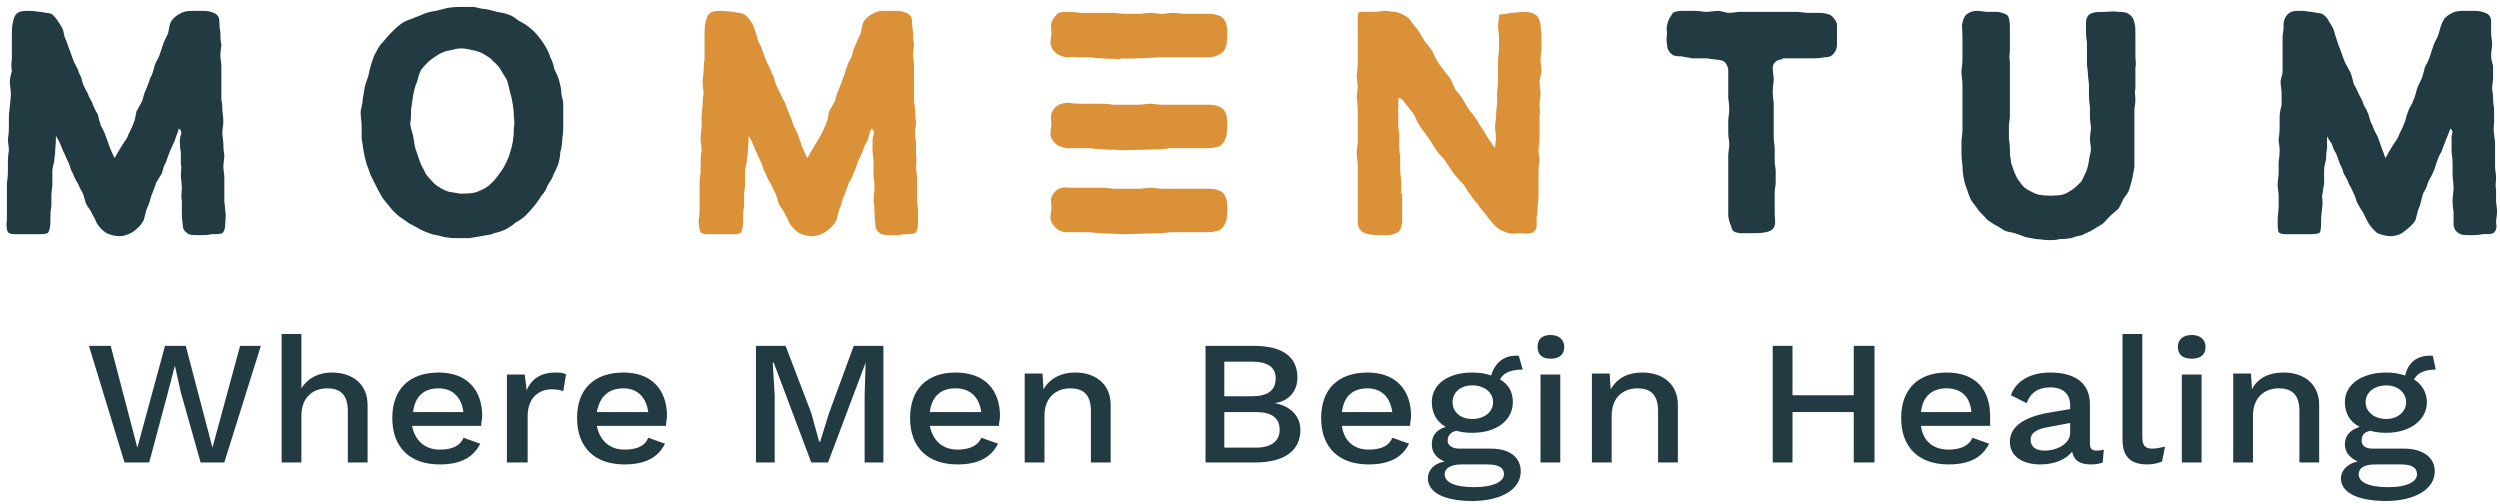
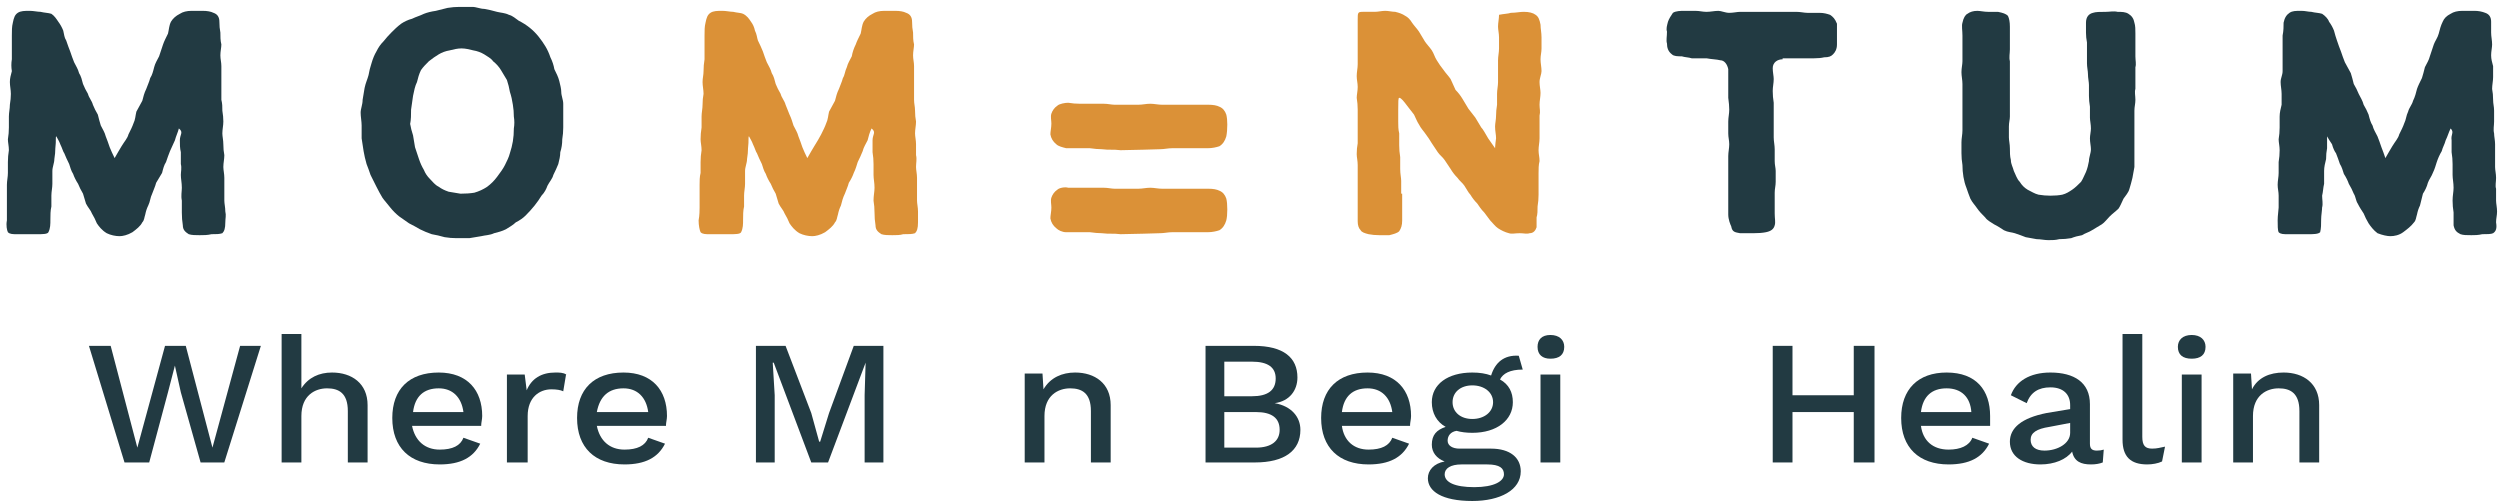
<svg xmlns="http://www.w3.org/2000/svg" viewBox="0 0 253 51" width="253" height="51">
  <style>.a{fill:#223a42}.b{fill:#db9137}</style>
  <path class="a" d="m5.2 20.9c-0.1 0.4-0.1 0.9-0.1 1.3 0 0.5 0 0.9-0.2 1.3-0.1 0.2-0.6 0.2-1.1 0.2-0.5 0-0.9 0-1.2 0-0.2 0-0.6 0-0.9 0-0.4 0-0.7 0-0.9-0.2-0.1-0.2-0.2-0.7-0.1-1.2 0-0.5 0-1.1 0-1.3q0-0.6 0-1.2c0-0.4 0-0.7 0-1.1 0-0.4 0.1-0.8 0.1-1.2 0-0.4 0-0.8 0-1.1q0-0.6 0.1-1.2c0-0.4-0.1-0.8-0.1-1.1q0.1-0.6 0.1-1.2 0-0.6 0-1.1c0-0.4 0.1-0.8 0.1-1.2q0.1-0.6 0.1-1.1c0-0.4-0.1-0.8-0.1-1.2 0-0.4 0.1-0.7 0.2-1.1q-0.1-0.6 0-1.2 0-0.6 0-1.1 0-0.8 0-1.3c0-0.5 0-0.9 0.1-1.3 0.1-0.5 0.2-0.8 0.5-1 0.3-0.2 0.7-0.2 1.2-0.2 0.4 0 0.8 0.1 1.1 0.1 0.4 0.1 0.8 0.1 1.1 0.2 0.3 0.2 0.5 0.5 0.7 0.8q0.3 0.4 0.5 0.9c0.1 0.4 0.1 0.7 0.3 1q0.2 0.6 0.4 1.1 0.2 0.6 0.4 1.1c0.2 0.4 0.4 0.7 0.5 1.1 0.2 0.3 0.3 0.7 0.4 1.1q0.2 0.5 0.5 1c0.1 0.4 0.4 0.7 0.5 1.1q0.2 0.5 0.5 1c0.1 0.4 0.2 0.8 0.3 1.1 0.2 0.4 0.4 0.7 0.5 1.1q0.2 0.5 0.4 1.1 0.2 0.5 0.5 1.1c0.3-0.5 0.5-0.9 0.7-1.2 0.3-0.5 0.6-0.8 0.7-1.2 0.2-0.4 0.4-0.8 0.5-1.1 0.2-0.4 0.2-0.8 0.3-1.2 0.2-0.4 0.4-0.7 0.6-1.1 0.1-0.4 0.2-0.8 0.4-1.2 0.1-0.3 0.3-0.7 0.4-1.1 0.2-0.3 0.3-0.7 0.4-1.1 0.1-0.4 0.3-0.7 0.5-1.1q0.2-0.6 0.4-1.2c0.1-0.3 0.3-0.7 0.5-1.1 0.1-0.4 0.1-0.8 0.3-1.2q0.3-0.5 0.9-0.8c0.3-0.2 0.7-0.3 1.2-0.3q0.6 0 1.1 0 0.7 0 1.1 0.2 0.6 0.2 0.6 0.9 0 0.6 0.1 1.1c0 0.4 0 0.8 0.1 1.2 0 0.3-0.1 0.7-0.1 1.1 0 0.4 0.1 0.7 0.1 1.1q0 0.6 0 1.1c0 0.4 0 0.8 0 1.2q0 0.5 0 1.1c0.1 0.4 0.1 0.7 0.1 1.1q0.1 0.6 0.1 1.1c0 0.4-0.1 0.8-0.1 1.2 0 0.3 0.1 0.7 0.1 1.1q0 0.6 0.1 1.1c0 0.4-0.1 0.8-0.1 1.2 0 0.3 0.1 0.7 0.1 1.1 0 0.4 0 0.8 0 1.1q0 0.6 0 1.2c0 0.3 0.1 0.7 0.1 1.1 0.1 0.4 0 0.7 0 1.1 0 0.6-0.1 0.9-0.3 1.1-0.3 0.1-0.6 0.1-1.1 0.1-0.4 0.1-0.8 0.1-1.2 0.1-0.4 0-0.8 0-1.1-0.1-0.3-0.2-0.6-0.4-0.6-0.9q-0.1-0.6-0.1-1.3 0-0.6 0-1.2c-0.1-0.5 0-0.9 0-1.3 0-0.5-0.1-0.9-0.1-1.3 0-0.3 0.1-0.7 0-1.1q0-0.6 0-1.2c-0.1-0.4-0.1-0.8-0.1-1.2 0-0.6 0.4-0.8-0.1-1.2-0.1 0.4-0.3 0.8-0.4 1.2-0.2 0.4-0.3 0.7-0.5 1.1q-0.2 0.5-0.4 1.1c-0.2 0.3-0.3 0.7-0.4 1.1-0.2 0.3-0.4 0.7-0.6 1-0.1 0.4-0.3 0.8-0.4 1.1-0.2 0.4-0.2 0.8-0.4 1.2q-0.2 0.4-0.3 0.9c-0.1 0.3-0.1 0.6-0.3 0.8-0.2 0.4-0.6 0.7-1 1-0.5 0.3-1 0.4-1.3 0.4-0.4 0-0.9-0.1-1.3-0.3-0.5-0.3-0.8-0.7-1-1q-0.2-0.5-0.5-1c-0.1-0.3-0.4-0.6-0.6-1-0.1-0.3-0.2-0.7-0.3-1q-0.3-0.5-0.5-1c-0.2-0.3-0.4-0.7-0.5-1-0.2-0.3-0.3-0.7-0.4-1q-0.3-0.6-0.5-1.1c-0.1-0.1-0.2-0.5-0.4-0.9-0.1-0.3-0.3-0.6-0.4-0.8-0.1 0 0 0.4-0.1 1.2q0 0.5-0.1 1.1c0 0.4-0.2 0.8-0.2 1.2 0 0.4 0 0.9 0 1.3 0 0.4-0.1 0.8-0.1 1.2 0 0.4 0 0.8 0 1.2z" />
  <path fill-rule="evenodd" class="a" d="m57 11.7q0 0.6 0 1.2 0 0.6-0.1 1.2 0 0.7-0.2 1.3c0 0.4-0.1 0.8-0.2 1.2q-0.2 0.5-0.5 1.1c-0.1 0.4-0.4 0.7-0.6 1.1-0.1 0.3-0.3 0.7-0.6 1q-0.3 0.5-0.7 1-0.4 0.5-0.9 1-0.4 0.4-1 0.7c-0.3 0.3-0.7 0.5-1 0.7-0.4 0.2-0.8 0.3-1.2 0.4-0.4 0.2-0.9 0.2-1.3 0.3q-0.6 0.1-1.2 0.2-0.7 0-1.3 0-0.6 0-1.2-0.1-0.7-0.2-1.3-0.3-0.6-0.2-1.2-0.5-0.5-0.3-1.1-0.6c-0.3-0.2-0.7-0.5-1-0.7q-0.5-0.4-0.9-0.9c-0.3-0.4-0.6-0.7-0.8-1q-0.3-0.5-0.6-1.1c-0.2-0.4-0.4-0.8-0.6-1.2q-0.2-0.6-0.4-1.1-0.2-0.7-0.3-1.3-0.1-0.6-0.2-1.3c0-0.4 0-0.9 0-1.3 0-0.4-0.1-0.9-0.1-1.3 0-0.4 0.2-0.8 0.2-1.3q0.1-0.6 0.2-1.2c0.1-0.5 0.3-0.9 0.4-1.3q0.1-0.6 0.3-1.2 0.2-0.7 0.5-1.2c0.2-0.4 0.4-0.7 0.7-1q0.4-0.5 0.8-0.9c0.3-0.3 0.6-0.6 1-0.9 0.3-0.2 0.7-0.4 1.1-0.5 0.4-0.2 0.8-0.3 1.2-0.5q0.5-0.2 1.2-0.3c0.4-0.1 0.8-0.2 1.2-0.3q0.6-0.1 1.2-0.1c0.4 0 0.9 0 1.3 0 0.4 0 0.8 0.2 1.2 0.2q0.6 0.1 1.3 0.3c0.4 0.1 0.8 0.1 1.2 0.3 0.4 0.1 0.7 0.4 1 0.6q0.6 0.3 1.1 0.7 0.5 0.4 0.9 0.9 0.4 0.5 0.7 1 0.3 0.5 0.5 1.1 0.3 0.6 0.4 1.2c0.2 0.4 0.4 0.8 0.5 1.2 0.1 0.4 0.2 0.8 0.2 1.1 0 0.4 0.2 0.8 0.2 1.2 0 0.4 0 0.8 0 1.2zm-15.5 0.8q0.1 0.6 0.3 1.2 0.1 0.6 0.2 1.2 0.2 0.6 0.4 1.2 0.2 0.6 0.5 1.1 0.2 0.5 0.6 0.9c0.3 0.3 0.5 0.6 0.9 0.8q0.4 0.3 1 0.5 0.6 0.1 1.2 0.2 0.8 0 1.4-0.1 0.7-0.2 1.3-0.6c0.4-0.3 0.7-0.6 1-1 0.3-0.4 0.6-0.8 0.8-1.2 0.2-0.4 0.4-0.8 0.5-1.2q0.2-0.6 0.3-1.2 0.1-0.6 0.1-1.3 0.1-0.6 0-1.2 0-0.6-0.1-1.2-0.1-0.7-0.3-1.3-0.1-0.6-0.3-1.2c-0.2-0.3-0.4-0.7-0.6-1q-0.3-0.5-0.8-0.9c-0.2-0.3-0.6-0.5-0.9-0.7q-0.5-0.3-1.1-0.4c-0.4-0.1-0.8-0.2-1.2-0.2-0.4 0-0.8 0.1-1.2 0.2q-0.6 0.1-1.1 0.4-0.5 0.3-1 0.7c-0.3 0.3-0.6 0.6-0.8 0.9-0.2 0.4-0.3 0.8-0.4 1.2-0.2 0.4-0.3 0.9-0.4 1.4q-0.1 0.7-0.2 1.4c0 0.5 0 1-0.1 1.5z" />
  <path class="b" d="m75.3 20.9c-0.1 0.4-0.1 0.9-0.1 1.3 0 0.5 0 0.9-0.2 1.3-0.1 0.2-0.6 0.2-1.1 0.2-0.5 0-1 0-1.2 0-0.2 0-0.6 0-0.9 0-0.4 0-0.7 0-0.9-0.2-0.1-0.2-0.2-0.7-0.2-1.2 0.1-0.5 0.1-1.1 0.1-1.3q0-0.6 0-1.2c0-0.4 0-0.7 0-1.1 0-0.4 0-0.8 0.1-1.2 0-0.4 0-0.8 0-1.1q0-0.6 0.1-1.2c0-0.4-0.1-0.8-0.1-1.1q0-0.6 0.1-1.2 0-0.6 0-1.1c0-0.4 0.1-0.8 0.1-1.2q0-0.6 0.1-1.1c0-0.4-0.1-0.8-0.1-1.2 0-0.4 0.1-0.7 0.1-1.1q0-0.6 0.1-1.2 0-0.6 0-1.1 0-0.8 0-1.3c0-0.5 0-0.9 0.1-1.3 0.1-0.5 0.2-0.8 0.5-1 0.3-0.2 0.7-0.2 1.2-0.2 0.4 0 0.8 0.1 1.1 0.1 0.4 0.1 0.8 0.1 1 0.2 0.4 0.2 0.6 0.5 0.8 0.8q0.3 0.4 0.4 0.9c0.2 0.4 0.2 0.7 0.3 1q0.3 0.6 0.5 1.1 0.2 0.6 0.4 1.1c0.2 0.4 0.4 0.7 0.5 1.1 0.2 0.3 0.3 0.7 0.4 1.1q0.2 0.5 0.5 1c0.1 0.4 0.4 0.7 0.5 1.1q0.2 0.5 0.4 1c0.2 0.4 0.3 0.8 0.4 1.1 0.2 0.4 0.4 0.7 0.5 1.1q0.2 0.5 0.4 1.1 0.2 0.5 0.5 1.1c0.3-0.5 0.5-0.9 0.7-1.2 0.3-0.5 0.5-0.8 0.7-1.2 0.2-0.4 0.4-0.8 0.5-1.1 0.2-0.4 0.2-0.8 0.3-1.2 0.2-0.4 0.4-0.7 0.6-1.1 0.1-0.4 0.2-0.8 0.4-1.2 0.1-0.3 0.3-0.7 0.4-1.1 0.2-0.3 0.2-0.7 0.4-1.1 0.1-0.4 0.3-0.7 0.5-1.1q0.1-0.6 0.4-1.2c0.1-0.3 0.3-0.7 0.5-1.1 0.1-0.4 0.1-0.8 0.3-1.2q0.3-0.5 0.9-0.8c0.3-0.2 0.7-0.3 1.2-0.3q0.6 0 1.1 0 0.7 0 1.1 0.2 0.6 0.2 0.6 0.9 0 0.6 0.1 1.1c0 0.4 0 0.8 0.1 1.2 0 0.3-0.1 0.7-0.1 1.1 0 0.4 0.1 0.7 0.1 1.1q0 0.6 0 1.1c0 0.4 0 0.8 0 1.2q0 0.5 0 1.1c0 0.4 0.1 0.7 0.1 1.1q0 0.6 0.1 1.1c0 0.4-0.1 0.8-0.1 1.2 0 0.3 0.1 0.7 0.1 1.1q0 0.6 0 1.1c0.1 0.4 0 0.8 0 1.2 0 0.3 0.1 0.7 0.1 1.1 0 0.4 0 0.8 0 1.1q0 0.6 0 1.2c0 0.3 0.1 0.7 0.1 1.1 0 0.4 0 0.7 0 1.1 0 0.6-0.1 0.9-0.3 1.1-0.3 0.1-0.6 0.1-1.2 0.1-0.3 0.1-0.7 0.1-1.1 0.1-0.4 0-0.8 0-1.1-0.1-0.3-0.2-0.6-0.4-0.6-0.9q-0.1-0.6-0.1-1.3 0-0.6-0.1-1.2c0-0.5 0.1-0.9 0.1-1.3 0-0.5-0.1-0.9-0.1-1.3 0-0.3 0-0.7 0-1.1q0-0.6-0.1-1.2c0-0.4 0-0.8 0-1.2 0-0.6 0.4-0.8-0.1-1.2-0.2 0.4-0.3 0.8-0.4 1.2-0.2 0.4-0.4 0.7-0.5 1.1q-0.2 0.5-0.5 1.1c-0.1 0.3-0.2 0.7-0.4 1.1-0.1 0.3-0.3 0.7-0.5 1-0.1 0.4-0.3 0.8-0.4 1.1-0.2 0.4-0.3 0.8-0.4 1.2q-0.2 0.4-0.3 0.9c-0.1 0.3-0.1 0.6-0.3 0.8-0.2 0.4-0.6 0.7-1 1-0.5 0.3-1 0.4-1.3 0.4-0.4 0-0.9-0.1-1.3-0.3-0.5-0.3-0.8-0.7-1-1q-0.2-0.5-0.5-1c-0.1-0.3-0.4-0.6-0.6-1-0.1-0.3-0.2-0.7-0.3-1q-0.3-0.5-0.5-1c-0.2-0.3-0.4-0.7-0.5-1-0.2-0.3-0.3-0.7-0.4-1q-0.3-0.6-0.5-1.1c-0.1-0.1-0.2-0.5-0.4-0.9-0.1-0.3-0.3-0.6-0.4-0.8-0.1 0 0 0.4-0.1 1.2q0 0.5-0.1 1.1c0 0.4-0.2 0.8-0.2 1.2 0 0.4 0 0.9 0 1.3 0 0.4-0.1 0.8-0.1 1.2 0 0.4 0 0.8 0 1.2z" />
  <path class="b" d="m141.9 19.6c0 0.4 0 0.9 0 1.4 0 0.5 0 1 0 1.3 0 0.5-0.1 0.8-0.3 1.1-0.2 0.2-0.6 0.3-1 0.4-0.3 0-0.6 0-1 0q-0.6 0-1.1-0.1c-0.4-0.1-0.7-0.2-0.8-0.4-0.2-0.2-0.3-0.5-0.3-0.9q0-0.6 0-1.2 0-0.5 0-1.1 0-0.5 0-1.1c0-0.4 0-0.8 0-1.2q0-0.5 0-1.1c0-0.4-0.1-0.8-0.1-1.1q0-0.6 0.1-1.1 0-0.6 0-1.2 0-0.5 0-1.1 0-0.6 0-1.1 0-0.6-0.1-1.2c0-0.3 0.1-0.7 0.1-1.1 0-0.4-0.1-0.7-0.1-1.1 0-0.4 0.1-0.8 0.1-1.2q0-0.5 0-1.1 0-0.6 0-1.1 0-0.6 0-1.2 0-0.5 0-1.1c0-0.7 0-0.8 0.5-0.8q0.4 0 1.2 0c0.4 0 0.7-0.1 1.1-0.1 0.3 0 0.7 0.1 1 0.1 0.4 0.1 0.7 0.2 1 0.4q0.4 0.2 0.7 0.7c0.2 0.3 0.5 0.6 0.7 0.9q0.3 0.5 0.6 1c0.2 0.3 0.5 0.6 0.7 0.9 0.2 0.3 0.3 0.7 0.5 1q0.3 0.5 0.7 1c0.2 0.3 0.5 0.6 0.7 0.9 0.2 0.4 0.3 0.7 0.5 1.1q0.4 0.4 0.7 0.9 0.3 0.5 0.6 1 0.4 0.5 0.7 0.9 0.3 0.5 0.6 1c0.2 0.2 0.4 0.6 0.7 1.1 0.2 0.3 0.5 0.7 0.7 1 0 0.1 0-0.3 0.1-1 0-0.4-0.1-0.7-0.1-1.2 0-0.3 0.1-0.7 0.1-1.1q0-0.5 0.1-1.1c0-0.4 0-0.8 0-1.1 0-0.4 0.1-0.8 0.1-1.2q0-0.5 0-1.1c0-0.4 0-0.8 0-1.1 0-0.4 0.1-0.8 0.1-1.2q0-0.5 0-1.1c0-0.4-0.1-0.8-0.1-1.1 0-0.4 0.1-0.8 0.1-1.2 0.5-0.1 0.9-0.1 1.2-0.2 0.5 0 0.9-0.1 1.3-0.1q0.8 0 1.2 0.3c0.3 0.2 0.4 0.5 0.5 1 0 0.4 0.1 0.8 0.1 1.3q0 0.5 0 1.1c0 0.4-0.1 0.7-0.1 1.1 0 0.4 0.1 0.8 0.1 1.2 0 0.3-0.2 0.7-0.2 1.1 0 0.4 0.1 0.8 0.1 1.1 0 0.4-0.1 0.8-0.1 1.2 0 0.4 0.1 0.7 0 1.1 0 0.4 0 0.8 0 1.2q0 0.5 0 1.1c0 0.4-0.1 0.8-0.1 1.2 0 0.4 0.1 0.7 0.1 1.1-0.1 0.4-0.1 0.8-0.1 1.2 0 0.4 0 0.7 0 1.1q0 0.6 0 1.1 0 0.6-0.1 1.2c0 0.4 0 0.8-0.1 1.1 0 0.5 0 0.8 0 1-0.1 0.3-0.3 0.6-0.7 0.6-0.3 0.1-0.6 0-1 0-0.5 0-0.8 0.1-1.1 0-0.4-0.1-0.8-0.3-1.1-0.5-0.3-0.2-0.5-0.5-0.8-0.8q-0.3-0.4-0.6-0.8c-0.3-0.3-0.5-0.6-0.7-0.9q-0.4-0.4-0.7-0.9c-0.2-0.2-0.4-0.6-0.6-0.9-0.2-0.3-0.5-0.5-0.7-0.8q-0.4-0.4-0.7-0.9c-0.2-0.3-0.4-0.6-0.6-0.9-0.2-0.3-0.5-0.5-0.7-0.8-0.2-0.3-0.4-0.6-0.6-0.9q-0.3-0.5-0.6-0.9c-0.2-0.3-0.5-0.6-0.7-1-0.2-0.3-0.3-0.6-0.5-1q-0.4-0.5-0.7-0.9c-0.3-0.4-0.6-0.8-0.8-0.8-0.1 0-0.1 0.4-0.1 1.2q0 0.5 0 1.2c0 0.4 0 0.8 0.1 1.2q0 0.6 0 1.2 0 0.6 0.1 1.2c0 0.4 0 0.8 0 1.2 0 0.5 0.1 0.9 0.1 1.2q0 0.7 0 1.3z" />
  <path class="a" d="m180.4 6c-0.5 0-1 0.3-1 0.9 0 0.4 0.1 0.8 0.1 1.1 0 0.4-0.1 0.8-0.1 1.2q0 0.6 0.1 1.2 0 0.6 0 1.2c0 0.4 0 0.8 0 1.2q0 0.6 0 1.1c0 0.4 0.1 0.8 0.1 1.2 0 0.4 0 0.8 0 1.2 0 0.4 0.1 0.7 0.1 1 0 0.5 0 0.8 0 1.1 0 0.4-0.1 0.7-0.1 1.1 0 0.2 0 0.6 0 1 0 0.3 0 0.7 0 1.1 0 0.5 0.1 0.9 0 1.2-0.1 0.4-0.4 0.6-0.9 0.7q-0.5 0.1-1.3 0.1-0.8 0-1.3 0c-0.5-0.1-0.8-0.1-0.9-0.7-0.1-0.2-0.3-0.7-0.3-1.2q0-0.7 0-1.2c0-0.4 0-0.8 0-1.2q0-0.6 0-1.2c0-0.4 0-0.8 0-1.1q0-0.6 0-1.2c0-0.4 0.1-0.8 0.1-1.2 0-0.4-0.1-0.7-0.1-1.1 0-0.4 0-0.8 0-1.2 0-0.4 0.1-0.8 0.1-1.2q0-0.5-0.1-1.2c0-0.3 0-0.6 0-1q0-0.5 0-1c0-0.3 0-0.7 0-0.9-0.1-0.5-0.4-0.9-0.8-0.9-0.4-0.1-0.9-0.1-1.4-0.2-0.5 0-0.9 0-1.5 0-0.3-0.1-0.7-0.1-1-0.2-0.4 0-0.8 0-1-0.2-0.4-0.3-0.5-0.7-0.5-1.1-0.1-0.3 0-0.7 0-1.2-0.1-0.3 0-0.6 0.1-1 0.1-0.3 0.3-0.6 0.5-0.9 0.3-0.2 0.8-0.2 1.1-0.2q0.6 0 1.2 0c0.4 0 0.7 0.1 1.1 0.1 0.4 0 0.8-0.1 1.2-0.1 0.3 0 0.7 0.2 1.1 0.2 0.4 0 0.8-0.1 1.1-0.1q0.6 0 1.2 0c0.4 0 0.7 0 1.1 0q0.6 0 1.1 0 0.6 0 1.2 0 0.5 0 1.1 0c0.4 0 0.8 0.1 1.1 0.1q0.6 0 1.2 0c0.5 0 0.8 0.1 1.1 0.2 0.3 0.2 0.5 0.4 0.7 0.9 0 0.3 0 0.7 0 1.1 0 0.4 0 0.8 0 1 0 0.5-0.2 0.8-0.4 1-0.2 0.2-0.4 0.3-0.9 0.3q-0.4 0.1-1 0.1-0.6 0-1.1 0-0.5 0-1.1 0c-0.3 0-0.6 0-1 0z" />
  <path class="a" d="m198.6 5c0-0.3 0-0.8 0-1.4 0-0.5-0.1-1 0-1.3 0.1-0.5 0.3-0.8 0.5-0.9q0.4-0.3 1-0.3c0.3 0 0.7 0.1 1.1 0.1q0.6 0 1 0c0.5 0.1 0.8 0.2 1 0.4q0.2 0.4 0.2 1.1c0 0.3 0 0.7 0 1.1 0 0.4 0 0.8 0 1.2 0 0.4-0.1 0.8 0 1.2 0 0.4 0 0.7 0 1.1q0 0.6 0 1.2c0 0.4 0 0.7 0 1.1q0 0.6 0 1.1c0 0.4 0 0.7 0 1.1 0 0.3-0.1 0.6-0.1 1q0 0.5 0 1.1c0 0.3 0.1 0.7 0.1 1.1 0 0.4 0 0.8 0.1 1.2 0 0.4 0.2 0.7 0.3 1.1 0.2 0.4 0.3 0.8 0.6 1.1q0.3 0.5 0.8 0.8c0.4 0.2 0.7 0.4 1.1 0.5q0.6 0.1 1.2 0.1 0.7 0 1.2-0.1c0.4-0.1 0.7-0.3 1-0.5 0.3-0.2 0.6-0.5 0.9-0.8 0.2-0.3 0.3-0.6 0.5-1q0.2-0.5 0.3-1.1c0-0.4 0.2-0.8 0.2-1.2 0-0.3-0.1-0.7-0.1-1.1 0-0.3 0.1-0.7 0.1-1 0-0.4-0.1-0.8-0.1-1.1q0-0.6 0-1.1-0.1-0.6-0.1-1.1c0-0.4 0-0.7 0-1.1 0-0.3-0.1-0.7-0.1-1.1 0-0.3-0.1-0.7-0.1-1.1q0-0.5 0-1c0-0.3 0-0.7 0-1.1q-0.1-0.5-0.1-1c0-0.3 0-0.7 0-1 0-0.6 0.3-0.9 0.7-1 0.3-0.1 0.7-0.1 1.3-0.1 0.4 0 0.8-0.1 1.2 0 0.4 0 0.8 0 1.1 0.2q0.5 0.3 0.6 0.9c0.1 0.3 0.1 0.7 0.1 1.1 0 0.4 0 0.8 0 1.1q0 0.7 0 1.2c0 0.4 0.1 0.8 0 1.1q0 0.6 0 1.1c0 0.4 0 0.7 0 1.1-0.1 0.3 0 0.7 0 1.1 0 0.4-0.1 0.7-0.1 1.1 0 0.4 0 0.7 0 1.2 0 0.3 0 0.7 0 1.1q0 0.5 0 1.1 0 0.5 0 1.1 0 0.6 0 1.2-0.1 0.6-0.2 1.1c-0.1 0.4-0.2 0.8-0.3 1.1-0.1 0.4-0.4 0.7-0.6 1-0.2 0.4-0.3 0.7-0.5 1-0.3 0.3-0.6 0.5-0.9 0.8-0.3 0.3-0.5 0.6-0.8 0.8q-0.5 0.3-1 0.6c-0.3 0.2-0.7 0.3-1 0.5q-0.6 0.1-1.1 0.3-0.6 0.1-1.2 0.1c-0.4 0.1-0.7 0.1-1.1 0.1-0.4 0-0.8-0.1-1.2-0.1q-0.5-0.1-1.1-0.2-0.5-0.2-1.1-0.4c-0.3-0.1-0.7-0.1-1.1-0.3-0.3-0.2-0.6-0.4-1-0.6-0.3-0.2-0.7-0.4-0.9-0.7-0.3-0.3-0.6-0.6-0.8-0.9-0.2-0.3-0.5-0.6-0.7-1q-0.2-0.5-0.4-1.1-0.2-0.5-0.3-1.1-0.1-0.6-0.1-1.2-0.1-0.6-0.1-1.2 0-0.5 0-1.1c0-0.4 0.1-0.8 0.1-1.2q0-0.6 0-1.2 0-0.6 0-1.2 0-0.5 0-1.1 0-0.6 0-1.2c0-0.4-0.1-0.8-0.1-1.2 0-0.4 0.1-0.8 0.1-1.1q0-0.7 0-1.2z" />
  <path class="a" d="m235 20.9c0 0.4-0.1 0.9-0.1 1.3 0 0.5 0 0.9-0.1 1.3-0.2 0.2-0.7 0.2-1.2 0.2-0.4 0-0.9 0-1.2 0-0.2 0-0.6 0-0.9 0-0.4 0-0.7 0-0.9-0.2-0.1-0.2-0.1-0.7-0.1-1.2 0-0.5 0.1-1.1 0.1-1.3q0-0.6 0-1.2c0-0.4-0.1-0.7-0.1-1.1 0-0.4 0.1-0.8 0.1-1.2 0-0.4 0-0.8 0-1.1q0.1-0.6 0.1-1.2c0-0.4-0.1-0.8-0.1-1.1q0.1-0.6 0.1-1.2c0-0.4 0-0.8 0-1.1 0-0.4 0.1-0.8 0.2-1.2q0-0.6 0-1.1c0-0.4-0.1-0.8-0.1-1.2 0-0.4 0.2-0.7 0.2-1.1q0-0.6 0-1.2 0-0.6 0-1.1 0-0.8 0-1.3c0.1-0.5 0.1-0.9 0.1-1.3 0.1-0.5 0.3-0.8 0.6-1 0.3-0.2 0.6-0.2 1.2-0.2 0.4 0 0.7 0.1 1 0.1 0.4 0.1 0.8 0.1 1.1 0.2 0.3 0.2 0.6 0.5 0.7 0.8q0.3 0.4 0.5 0.9c0.1 0.4 0.2 0.7 0.3 1q0.2 0.6 0.4 1.1 0.2 0.6 0.4 1.1c0.2 0.4 0.4 0.7 0.6 1.1 0.1 0.3 0.2 0.7 0.3 1.1q0.3 0.5 0.5 1c0.2 0.4 0.4 0.7 0.5 1.1q0.3 0.5 0.5 1c0.1 0.4 0.2 0.8 0.4 1.1 0.1 0.4 0.3 0.7 0.5 1.1q0.2 0.5 0.4 1.1 0.2 0.5 0.4 1.1c0.3-0.5 0.5-0.9 0.7-1.2 0.3-0.5 0.6-0.8 0.7-1.2 0.2-0.4 0.4-0.8 0.5-1.1 0.2-0.4 0.2-0.8 0.4-1.2 0.1-0.4 0.4-0.7 0.5-1.1 0.2-0.4 0.3-0.8 0.4-1.2 0.1-0.3 0.3-0.7 0.5-1.1 0.1-0.3 0.2-0.7 0.3-1.1 0.2-0.4 0.4-0.7 0.5-1.1q0.2-0.6 0.4-1.2c0.1-0.3 0.4-0.7 0.5-1.1 0.1-0.4 0.2-0.8 0.4-1.2q0.2-0.5 0.8-0.8c0.3-0.2 0.7-0.3 1.2-0.3q0.7 0 1.2 0 0.6 0 1.1 0.2 0.6 0.2 0.6 0.9 0 0.6 0 1.1c0 0.4 0.1 0.8 0.1 1.2 0 0.3-0.1 0.7-0.1 1.1 0 0.4 0.1 0.7 0.2 1.1q0 0.6 0 1.1c0 0.4-0.1 0.8-0.1 1.2q0.1 0.5 0.1 1.1c0 0.4 0.1 0.7 0.1 1.1q0 0.6 0 1.1c0 0.4-0.1 0.8 0 1.2 0 0.3 0.1 0.7 0.1 1.1q0 0.6 0 1.1c0 0.4 0 0.8 0 1.2 0 0.3 0.1 0.7 0.1 1.1 0 0.4-0.1 0.8 0 1.1q0 0.6 0 1.2c0 0.3 0.1 0.7 0.1 1.1 0 0.4-0.1 0.7-0.1 1.1 0.1 0.6 0 0.9-0.3 1.1-0.2 0.1-0.6 0.1-1.1 0.1-0.4 0.1-0.8 0.1-1.1 0.1-0.5 0-0.8 0-1.1-0.1-0.4-0.2-0.6-0.4-0.7-0.9q0-0.6 0-1.3-0.1-0.6-0.1-1.2c0-0.5 0.1-0.9 0.1-1.3 0-0.5-0.1-0.9-0.1-1.3 0-0.3 0-0.7 0-1.1q0-0.6-0.1-1.2c0-0.4 0-0.8 0-1.2-0.1-0.6 0.3-0.8-0.1-1.2-0.2 0.4-0.3 0.8-0.5 1.2-0.1 0.4-0.3 0.7-0.4 1.1q-0.3 0.5-0.5 1.1c-0.1 0.3-0.2 0.7-0.4 1.1-0.1 0.3-0.4 0.7-0.5 1-0.1 0.4-0.3 0.8-0.5 1.1-0.1 0.4-0.2 0.8-0.3 1.2q-0.2 0.4-0.3 0.9c-0.1 0.3-0.1 0.6-0.3 0.8-0.3 0.4-0.7 0.7-1.1 1-0.4 0.3-0.9 0.4-1.3 0.4-0.3 0-0.8-0.1-1.3-0.3-0.4-0.3-0.7-0.7-0.9-1q-0.3-0.5-0.5-1c-0.2-0.3-0.4-0.6-0.6-1-0.2-0.3-0.2-0.7-0.4-1q-0.2-0.5-0.5-1c-0.1-0.3-0.3-0.7-0.5-1-0.1-0.3-0.2-0.7-0.4-1q-0.2-0.6-0.4-1.1c-0.1-0.1-0.3-0.5-0.4-0.9-0.2-0.3-0.4-0.6-0.5-0.8 0 0 0 0.4 0 1.2q-0.1 0.5-0.1 1.1c-0.1 0.4-0.2 0.8-0.2 1.2 0 0.4 0 0.9 0 1.3-0.1 0.4-0.1 0.8-0.2 1.2 0 0.4 0.1 0.8 0 1.2z" />
  <path class="b" d="m113.4 23.7c-0.8-0.1-1.1 0-1.9-0.1q-0.5 0-1.2-0.1-0.6 0-1.2 0c-0.4 0-0.8 0-1.2 0-0.4 0-0.8-0.2-1-0.4q-0.5-0.4-0.6-1c0-0.3 0.1-0.7 0.1-1.1 0-0.3-0.1-0.7 0-1 0.1-0.3 0.3-0.6 0.6-0.8 0.2-0.2 0.8-0.3 1.1-0.2q0.6 0 1.2 0c0.4 0 0.8 0 1.2 0 0.4 0 0.8 0 1.2 0 0.4 0 0.8 0.1 1.1 0.1q0.6 0 1.2 0c0.4 0 0.8 0 1.2 0 0.4 0 0.8-0.1 1.2-0.1 0.4 0 0.8 0.1 1.2 0.1 0.4 0 0.8 0 1.1 0 0.4 0 0.8 0 1.2 0 0.4 0 0.8 0 1.2 0q0.6 0 1.2 0 0.7 0 1.1 0.2 0.5 0.2 0.7 0.8 0.1 0.4 0.1 1.1 0 0.7-0.1 1.1-0.2 0.7-0.7 1c-0.3 0.1-0.7 0.2-1.2 0.2q-0.6 0-1.2 0-0.6 0-1.2 0-0.6 0-1.2 0c-0.4 0-0.8 0.1-1.2 0.1 0 0-3.2 0.1-4 0.1z" />
  <path class="b" d="m113.4 15.2c-0.8-0.1-1.1 0-1.9-0.1q-0.5 0-1.2-0.1-0.6 0-1.2 0c-0.4 0-0.8 0-1.2 0-0.4-0.1-0.8-0.2-1-0.4q-0.5-0.4-0.6-1c0-0.3 0.1-0.7 0.1-1.1 0-0.3-0.1-0.7 0-1 0.1-0.3 0.3-0.6 0.6-0.8 0.2-0.2 0.8-0.3 1.1-0.3q0.6 0.1 1.2 0.1c0.4 0 0.8 0 1.2 0 0.4 0 0.8 0 1.2 0 0.4 0 0.8 0.1 1.1 0.1q0.6 0 1.2 0c0.4 0 0.8 0 1.2 0 0.4 0 0.8-0.1 1.2-0.1 0.4 0 0.8 0.1 1.2 0.1 0.4 0 0.8 0 1.1 0 0.4 0 0.8 0 1.2 0 0.4 0 0.8 0 1.2 0q0.6 0 1.2 0 0.7 0 1.1 0.2 0.5 0.2 0.7 0.8 0.1 0.4 0.1 1 0 0.7-0.1 1.2-0.2 0.7-0.7 1c-0.3 0.1-0.7 0.2-1.2 0.2q-0.6 0-1.2 0-0.6 0-1.2 0-0.6 0-1.2 0c-0.4 0-0.8 0.1-1.2 0.1 0 0-3.2 0.1-4 0.1z" />
-   <path class="b" d="m113.4 6c-0.8-0.1-1.1 0-1.9-0.1q-0.5 0-1.2-0.1-0.6 0-1.2 0c-0.4-0.1-0.8 0-1.2 0-0.4-0.1-0.8-0.2-1-0.4q-0.5-0.4-0.6-1c0-0.4 0.1-0.7 0.1-1.1 0-0.3-0.1-0.7 0-1 0.1-0.3 0.3-0.6 0.6-0.9 0.2-0.2 0.8-0.2 1.1-0.2q0.6 0 1.2 0.1c0.4 0 0.8 0 1.2 0 0.4 0 0.8 0 1.2 0 0.4 0 0.8 0 1.1 0q0.6 0.1 1.2 0.1c0.4 0 0.8 0 1.2 0 0.4 0 0.8-0.1 1.2-0.1 0.4 0 0.8 0.1 1.2 0.1 0.4 0 0.8-0.1 1.1-0.1 0.4 0 0.8 0.1 1.2 0.1 0.4 0 0.8 0 1.2 0q0.6 0 1.2 0 0.7 0 1.1 0.2 0.5 0.2 0.7 0.8 0.1 0.4 0.1 1 0 0.7-0.1 1.2-0.2 0.7-0.7 0.9c-0.3 0.2-0.7 0.3-1.2 0.3q-0.6 0-1.2 0-0.6 0-1.2 0-0.6 0-1.2 0c-0.4 0-0.8 0-1.2 0 0 0-3.2 0.2-4 0.1z" />
  <path class="a" d="m15.1 46.8h-2.5l-3.6-11.8h2.2l2.7 10.3 2.8-10.3h2.1l2.7 10.3 2.8-10.3h2.1l-3.7 11.8h-2.4l-2-7.1-0.6-2.7-0.7 2.7c0 0-1.9 7.1-1.9 7.1z" />
  <path class="a" d="m37.2 41v5.8h-2v-5.2c0-1.8-0.9-2.3-2.1-2.3-1.2 0-2.6 0.7-2.6 2.8v4.7h-2v-13h2v5.5c0.7-1.1 1.8-1.6 3.1-1.6 2 0 3.6 1.1 3.6 3.3z" />
  <path fill-rule="evenodd" class="a" d="m48.7 43.1h-7c0.3 1.5 1.3 2.4 2.8 2.4 1.3 0 2.1-0.4 2.4-1.2l1.7 0.6c-0.7 1.4-2 2.1-4.1 2.1-3 0-4.8-1.7-4.8-4.7 0-2.9 1.7-4.6 4.7-4.6 2.9 0 4.4 1.8 4.4 4.4 0 0.3-0.1 0.7-0.1 0.9zm-6.9-1.4h5.1c-0.2-1.5-1.1-2.4-2.5-2.4-1.5 0-2.4 0.8-2.6 2.4z" />
  <path class="a" d="m57.3 37.8l-0.3 1.8q-0.4-0.2-1.2-0.2c-1.2 0-2.4 0.8-2.4 2.7v4.7h-2.1v-8.9h1.8l0.2 1.6c0.5-1.2 1.5-1.8 2.9-1.8 0.4 0 0.8 0 1.1 0.2z" />
  <path fill-rule="evenodd" class="a" d="m67.4 43.1h-7c0.3 1.5 1.3 2.4 2.8 2.4 1.3 0 2.1-0.4 2.4-1.2l1.7 0.6c-0.7 1.4-2 2.1-4.1 2.1-3 0-4.8-1.7-4.8-4.7 0-2.9 1.7-4.6 4.7-4.6 2.9 0 4.4 1.8 4.4 4.4 0 0.3-0.1 0.7-0.1 0.9zm-7-1.4h5.2c-0.2-1.5-1.1-2.4-2.5-2.4-1.5 0-2.4 0.8-2.7 2.4z" />
  <path class="a" d="m89.3 46.8h-1.8v-6.8l0.1-3.3-3.8 10.1h-1.7l-3.8-10.1h-0.1l0.2 3.3v6.8h-1.9v-11.8h3l2.6 6.8 0.8 2.9h0.1l0.9-2.9 2.5-6.8h3v11.8z" />
-   <path fill-rule="evenodd" class="a" d="m101.1 43.1h-7c0.3 1.5 1.3 2.4 2.8 2.4 1.2 0 2.1-0.4 2.4-1.2l1.7 0.6c-0.7 1.4-2 2.1-4.1 2.1-3 0-4.8-1.7-4.8-4.7 0-2.9 1.7-4.6 4.6-4.6 3 0 4.5 1.8 4.5 4.4 0 0.3-0.1 0.7-0.1 0.9zm-7-1.4h5.2c-0.2-1.5-1.1-2.4-2.6-2.4-1.5 0-2.4 0.8-2.6 2.4z" />
  <path class="a" d="m112.4 41v5.8h-2v-5.2c0-1.8-0.9-2.3-2.1-2.3-1.2 0-2.6 0.7-2.6 2.8v4.7h-2v-9h1.8l0.1 1.6c0.7-1.2 1.9-1.7 3.2-1.7 2 0 3.6 1.1 3.6 3.3z" />
-   <path fill-rule="evenodd" class="a" d="m126.9 35c3 0 4.4 1.2 4.4 3.2 0 1.3-0.8 2.4-2.3 2.6 1.7 0.3 2.6 1.4 2.6 2.7 0 2.1-1.6 3.3-4.6 3.3h-5v-11.8zm-0.2 5.1q2.4 0 2.4-1.8 0-1.7-2.4-1.7h-2.8v3.5h2.8zm0.4 5.2c1.6 0 2.4-0.7 2.4-1.8 0-1.2-0.8-1.8-2.4-1.8h-3.2v3.6z" />
+   <path fill-rule="evenodd" class="a" d="m126.9 35c3 0 4.4 1.2 4.4 3.2 0 1.3-0.8 2.4-2.3 2.6 1.7 0.3 2.6 1.4 2.6 2.7 0 2.1-1.6 3.3-4.6 3.3h-5v-11.8zm-0.2 5.1q2.4 0 2.4-1.8 0-1.7-2.4-1.7h-2.8v3.5h2.8zm0.4 5.2c1.6 0 2.4-0.7 2.4-1.8 0-1.2-0.8-1.8-2.4-1.8h-3.2v3.6" />
  <path fill-rule="evenodd" class="a" d="m142.7 43.1h-6.9c0.2 1.5 1.2 2.4 2.7 2.4 1.3 0 2.1-0.4 2.4-1.2l1.7 0.6c-0.7 1.4-2 2.1-4.1 2.1-3 0-4.8-1.7-4.8-4.7 0-2.9 1.7-4.6 4.7-4.6 2.9 0 4.4 1.8 4.4 4.4 0 0.3-0.1 0.7-0.1 0.9zm-6.9-1.4h5.1c-0.2-1.5-1.1-2.4-2.5-2.4-1.5 0-2.4 0.8-2.6 2.4z" />
  <path fill-rule="evenodd" class="a" d="m153.9 47.7c0 1.9-2.1 3-4.9 3-3.1 0-4.5-1-4.5-2.3 0-0.8 0.6-1.5 1.7-1.7-0.8-0.3-1.3-0.9-1.3-1.7 0-1 0.5-1.5 1.4-1.8-0.9-0.5-1.4-1.4-1.4-2.5 0-1.8 1.6-3 4.1-3q1.1 0 1.9 0.3c0.4-1.3 1.3-2.1 2.8-2l0.4 1.4c-1.3 0-2 0.4-2.3 1 0.9 0.5 1.3 1.3 1.3 2.3 0 1.8-1.6 3.1-4.1 3.1q-0.9 0-1.6-0.2c-0.6 0.1-0.9 0.5-0.9 1 0 0.5 0.5 0.8 1.2 0.8h3.2c1.9 0 3 0.9 3 2.3zm-1.7 0.3c0-0.6-0.4-1-1.7-1h-2.6c-1.1 0-1.7 0.4-1.7 1 0 0.8 1 1.3 3 1.3 2 0 3-0.6 3-1.3zm-5.2-7.3c0 1 0.8 1.7 2 1.7 1.2 0 2.1-0.7 2.1-1.7 0-1-0.9-1.7-2.1-1.7-1.2 0-2 0.7-2 1.7z" />
  <path class="a" d="m155.6 35.1c0-0.7 0.4-1.2 1.3-1.2 0.9 0 1.4 0.5 1.4 1.2 0 0.8-0.5 1.2-1.4 1.2-0.8 0-1.3-0.4-1.3-1.2zm2.3 11.7h-2v-8.9h2z" />
-   <path class="a" d="m169.8 41v5.8h-2v-5.2c0-1.8-0.9-2.3-2.1-2.3-1.2 0-2.6 0.7-2.6 2.8v4.7h-2v-9h1.8l0.1 1.6c0.7-1.2 1.8-1.7 3.2-1.7 2 0 3.6 1.1 3.6 3.3z" />
  <path class="a" d="m189.7 35v11.8h-2.1v-5.1h-6.2v5.1h-2v-11.8h2v5h6.2v-5z" />
  <path fill-rule="evenodd" class="a" d="m201.4 43.1h-7c0.2 1.5 1.2 2.4 2.8 2.4 1.2 0 2.1-0.4 2.4-1.2l1.7 0.6c-0.7 1.4-2 2.1-4.1 2.1-3 0-4.8-1.7-4.8-4.7 0-2.9 1.7-4.6 4.6-4.6 3 0 4.4 1.8 4.4 4.4 0 0.3 0 0.7 0 0.9zm-7-1.4h5.1c-0.1-1.5-1-2.4-2.5-2.4-1.5 0-2.4 0.8-2.6 2.4z" />
  <path fill-rule="evenodd" class="a" d="m212.9 45.5l-0.1 1.3q-0.5 0.2-1.2 0.2c-1 0-1.7-0.3-1.9-1.3-0.6 0.8-1.8 1.3-3.2 1.3-1.8 0-3.1-0.8-3.1-2.3 0-1.4 1.2-2.4 3.7-2.9l2.4-0.4v-0.4c0-1.1-0.7-1.8-2-1.8-1.2 0-2 0.5-2.4 1.6l-1.6-0.8c0.5-1.4 1.9-2.3 4-2.3 2.4 0 4 1 4 3.2v4c0 0.5 0.2 0.7 0.7 0.7q0.4 0 0.7-0.1zm-3.4-1.7v-1l-2.1 0.4c-1.3 0.2-1.9 0.6-1.9 1.3 0 0.7 0.5 1.1 1.4 1.1 1.3 0 2.6-0.7 2.6-1.8z" />
  <path class="a" d="m216.8 44.2c0 0.9 0.3 1.2 1 1.2 0.5 0 0.8-0.1 1.3-0.2l-0.3 1.5c-0.4 0.2-1 0.3-1.5 0.3-1.7 0-2.5-0.8-2.5-2.5v-10.7h2v10.4z" />
  <path class="a" d="m220.4 35.1c0-0.7 0.5-1.2 1.4-1.2 0.9 0 1.4 0.5 1.4 1.2 0 0.8-0.5 1.2-1.4 1.2-0.9 0-1.4-0.4-1.4-1.2zm2.4 11.7h-2v-8.9h2z" />
  <path class="a" d="m234.7 41v5.8h-2v-5.2c0-1.8-0.9-2.3-2.1-2.3-1.2 0-2.6 0.7-2.6 2.8v4.7h-2v-9h1.8l0.1 1.6c0.6-1.2 1.8-1.7 3.2-1.7 2 0 3.6 1.1 3.6 3.3z" />
-   <path fill-rule="evenodd" class="a" d="m246.4 47.7c0 1.9-2.2 3-4.9 3-3.2 0-4.6-1-4.6-2.3 0-0.8 0.7-1.5 1.7-1.7-0.7-0.3-1.3-0.9-1.3-1.7 0-1 0.6-1.5 1.5-1.8-1-0.5-1.5-1.4-1.5-2.5 0-1.8 1.7-3 4.2-3q1 0 1.9 0.3c0.3-1.3 1.2-2.1 2.8-2l0.3 1.4c-1.2 0-1.9 0.4-2.2 1 0.8 0.5 1.3 1.3 1.3 2.3 0 1.8-1.7 3.1-4.1 3.1q-0.9 0-1.6-0.2c-0.7 0.1-0.9 0.5-0.9 1 0 0.5 0.4 0.8 1.1 0.8h3.2c1.9 0 3.1 0.9 3.1 2.3zm-1.8 0.3c0-0.6-0.4-1-1.6-1h-2.6c-1.2 0-1.7 0.4-1.7 1 0 0.8 1 1.3 3 1.3 2 0 2.9-0.6 2.9-1.3zm-5.2-7.3c0 1 0.9 1.7 2.1 1.7 1.1 0 2-0.7 2-1.7 0-1-0.9-1.7-2-1.7-1.2 0-2.1 0.7-2.1 1.7z" />
</svg>